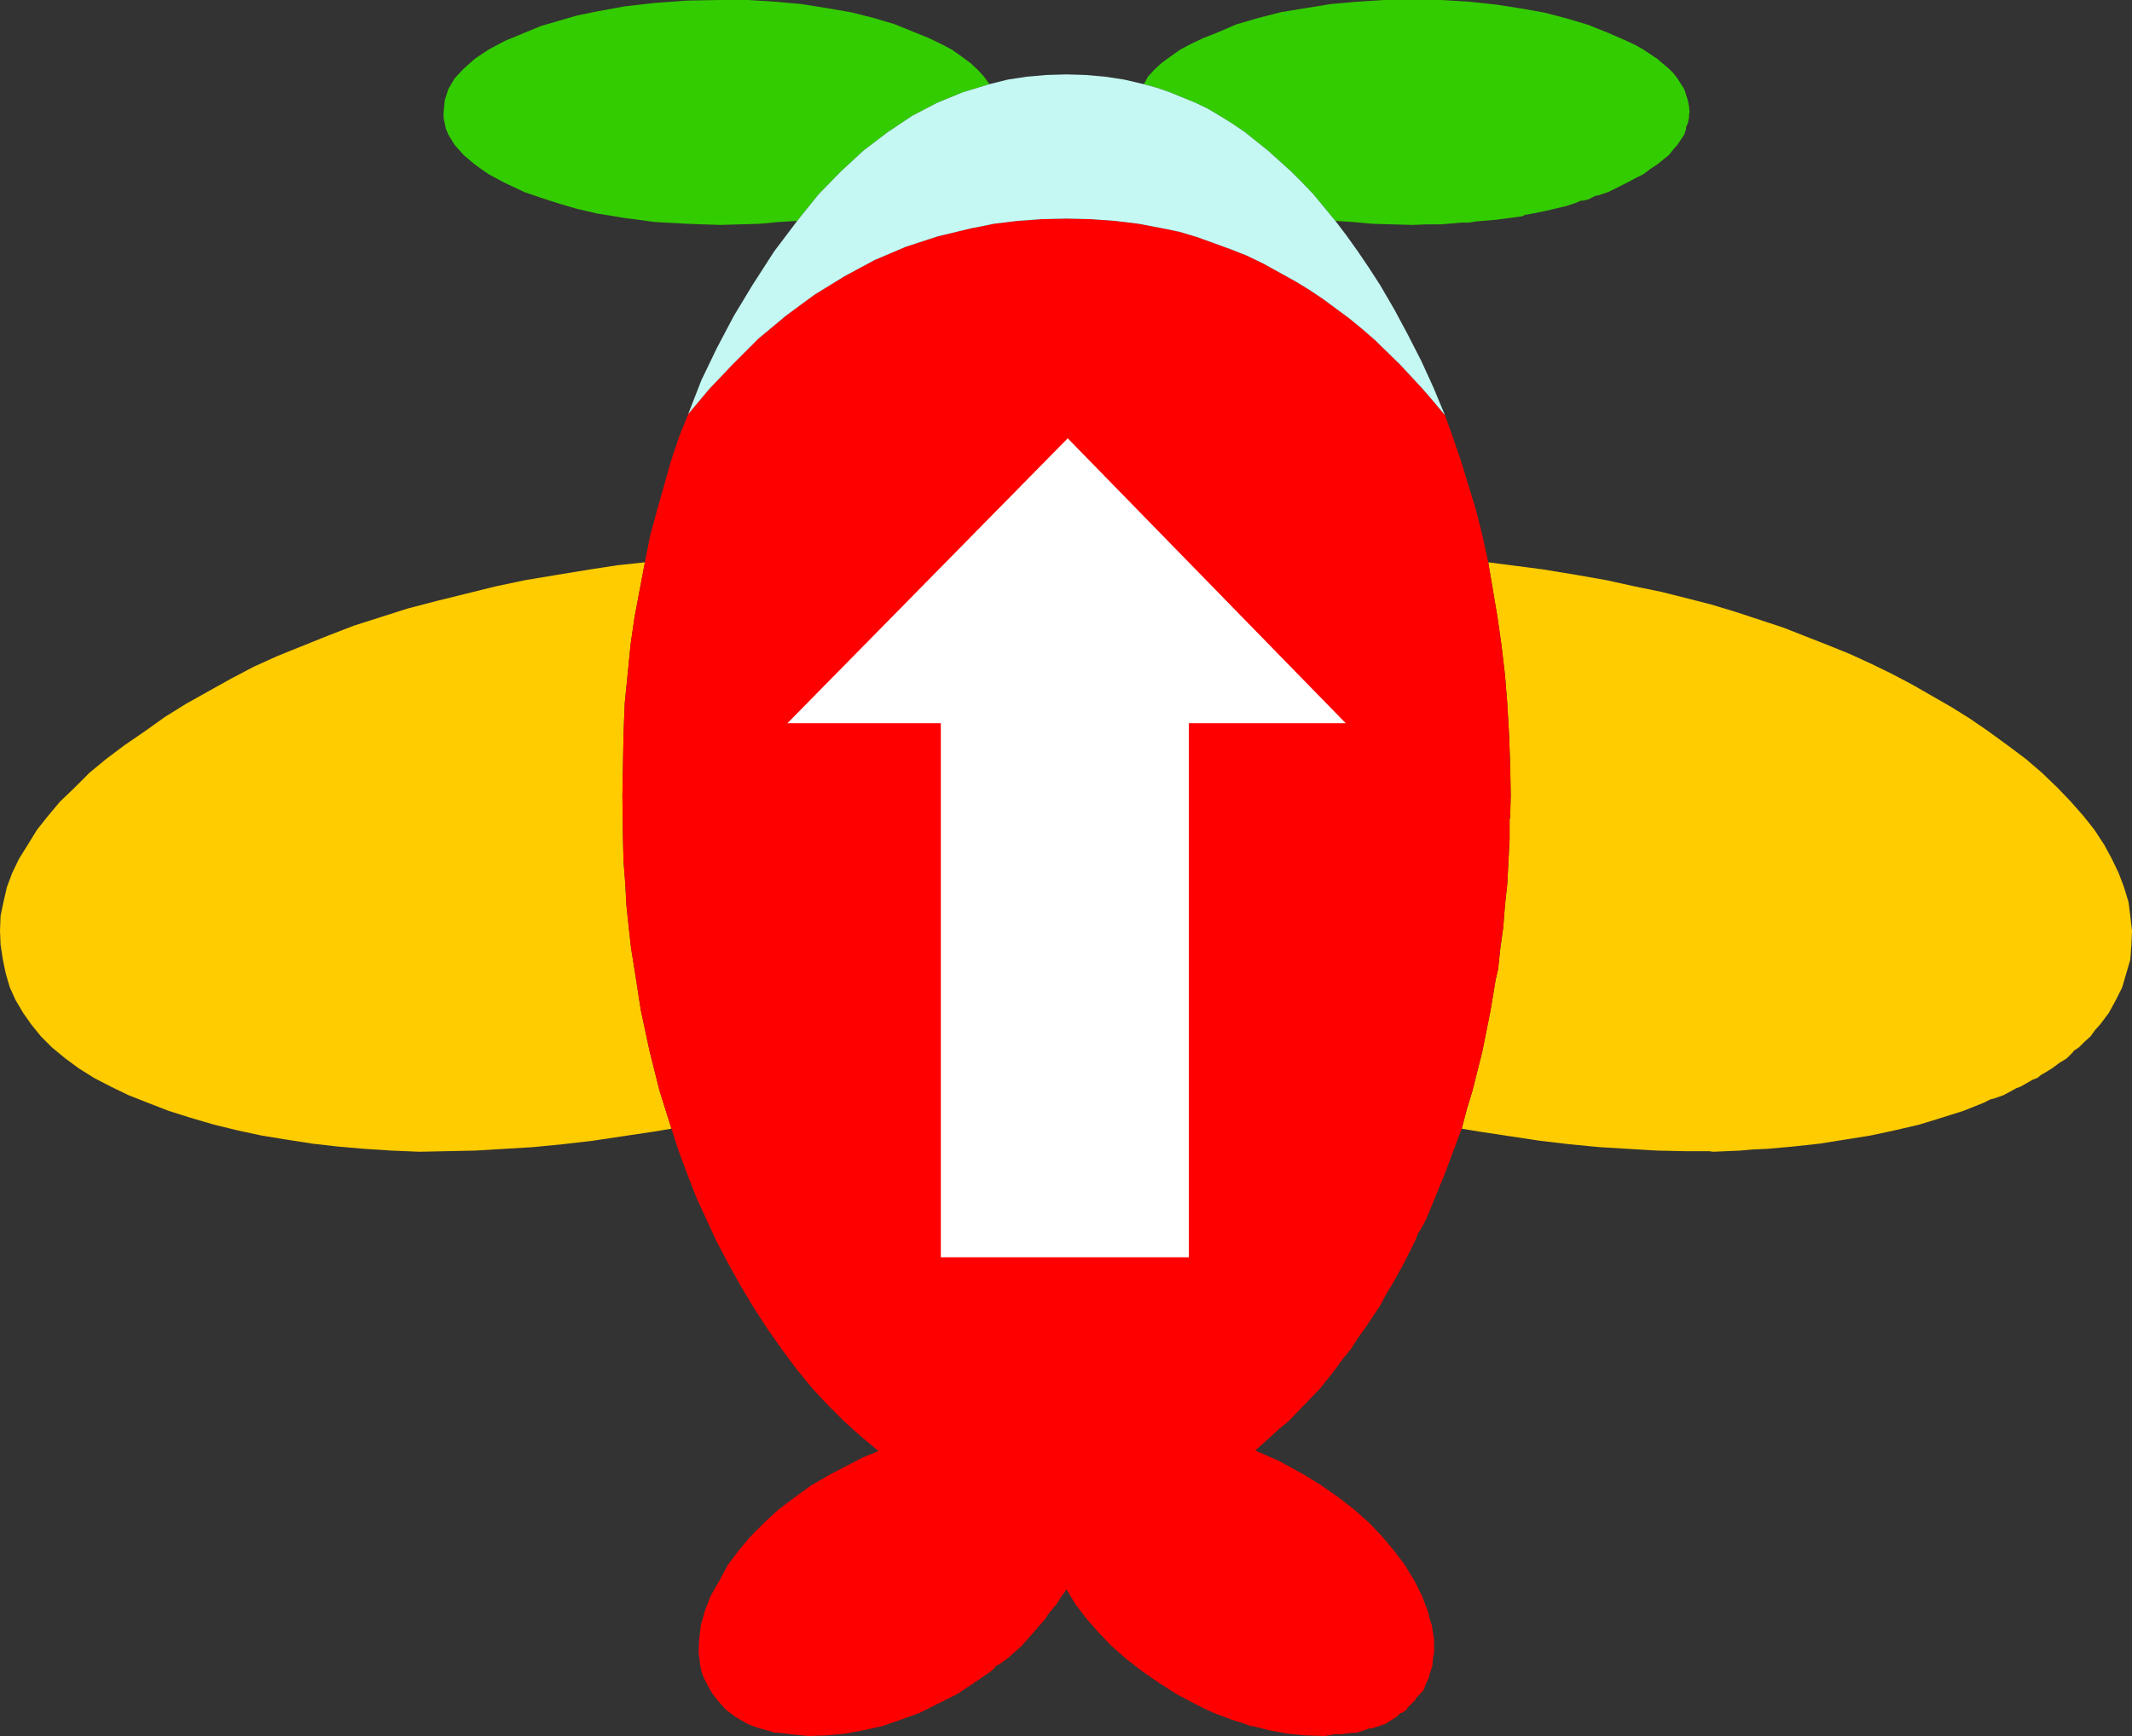
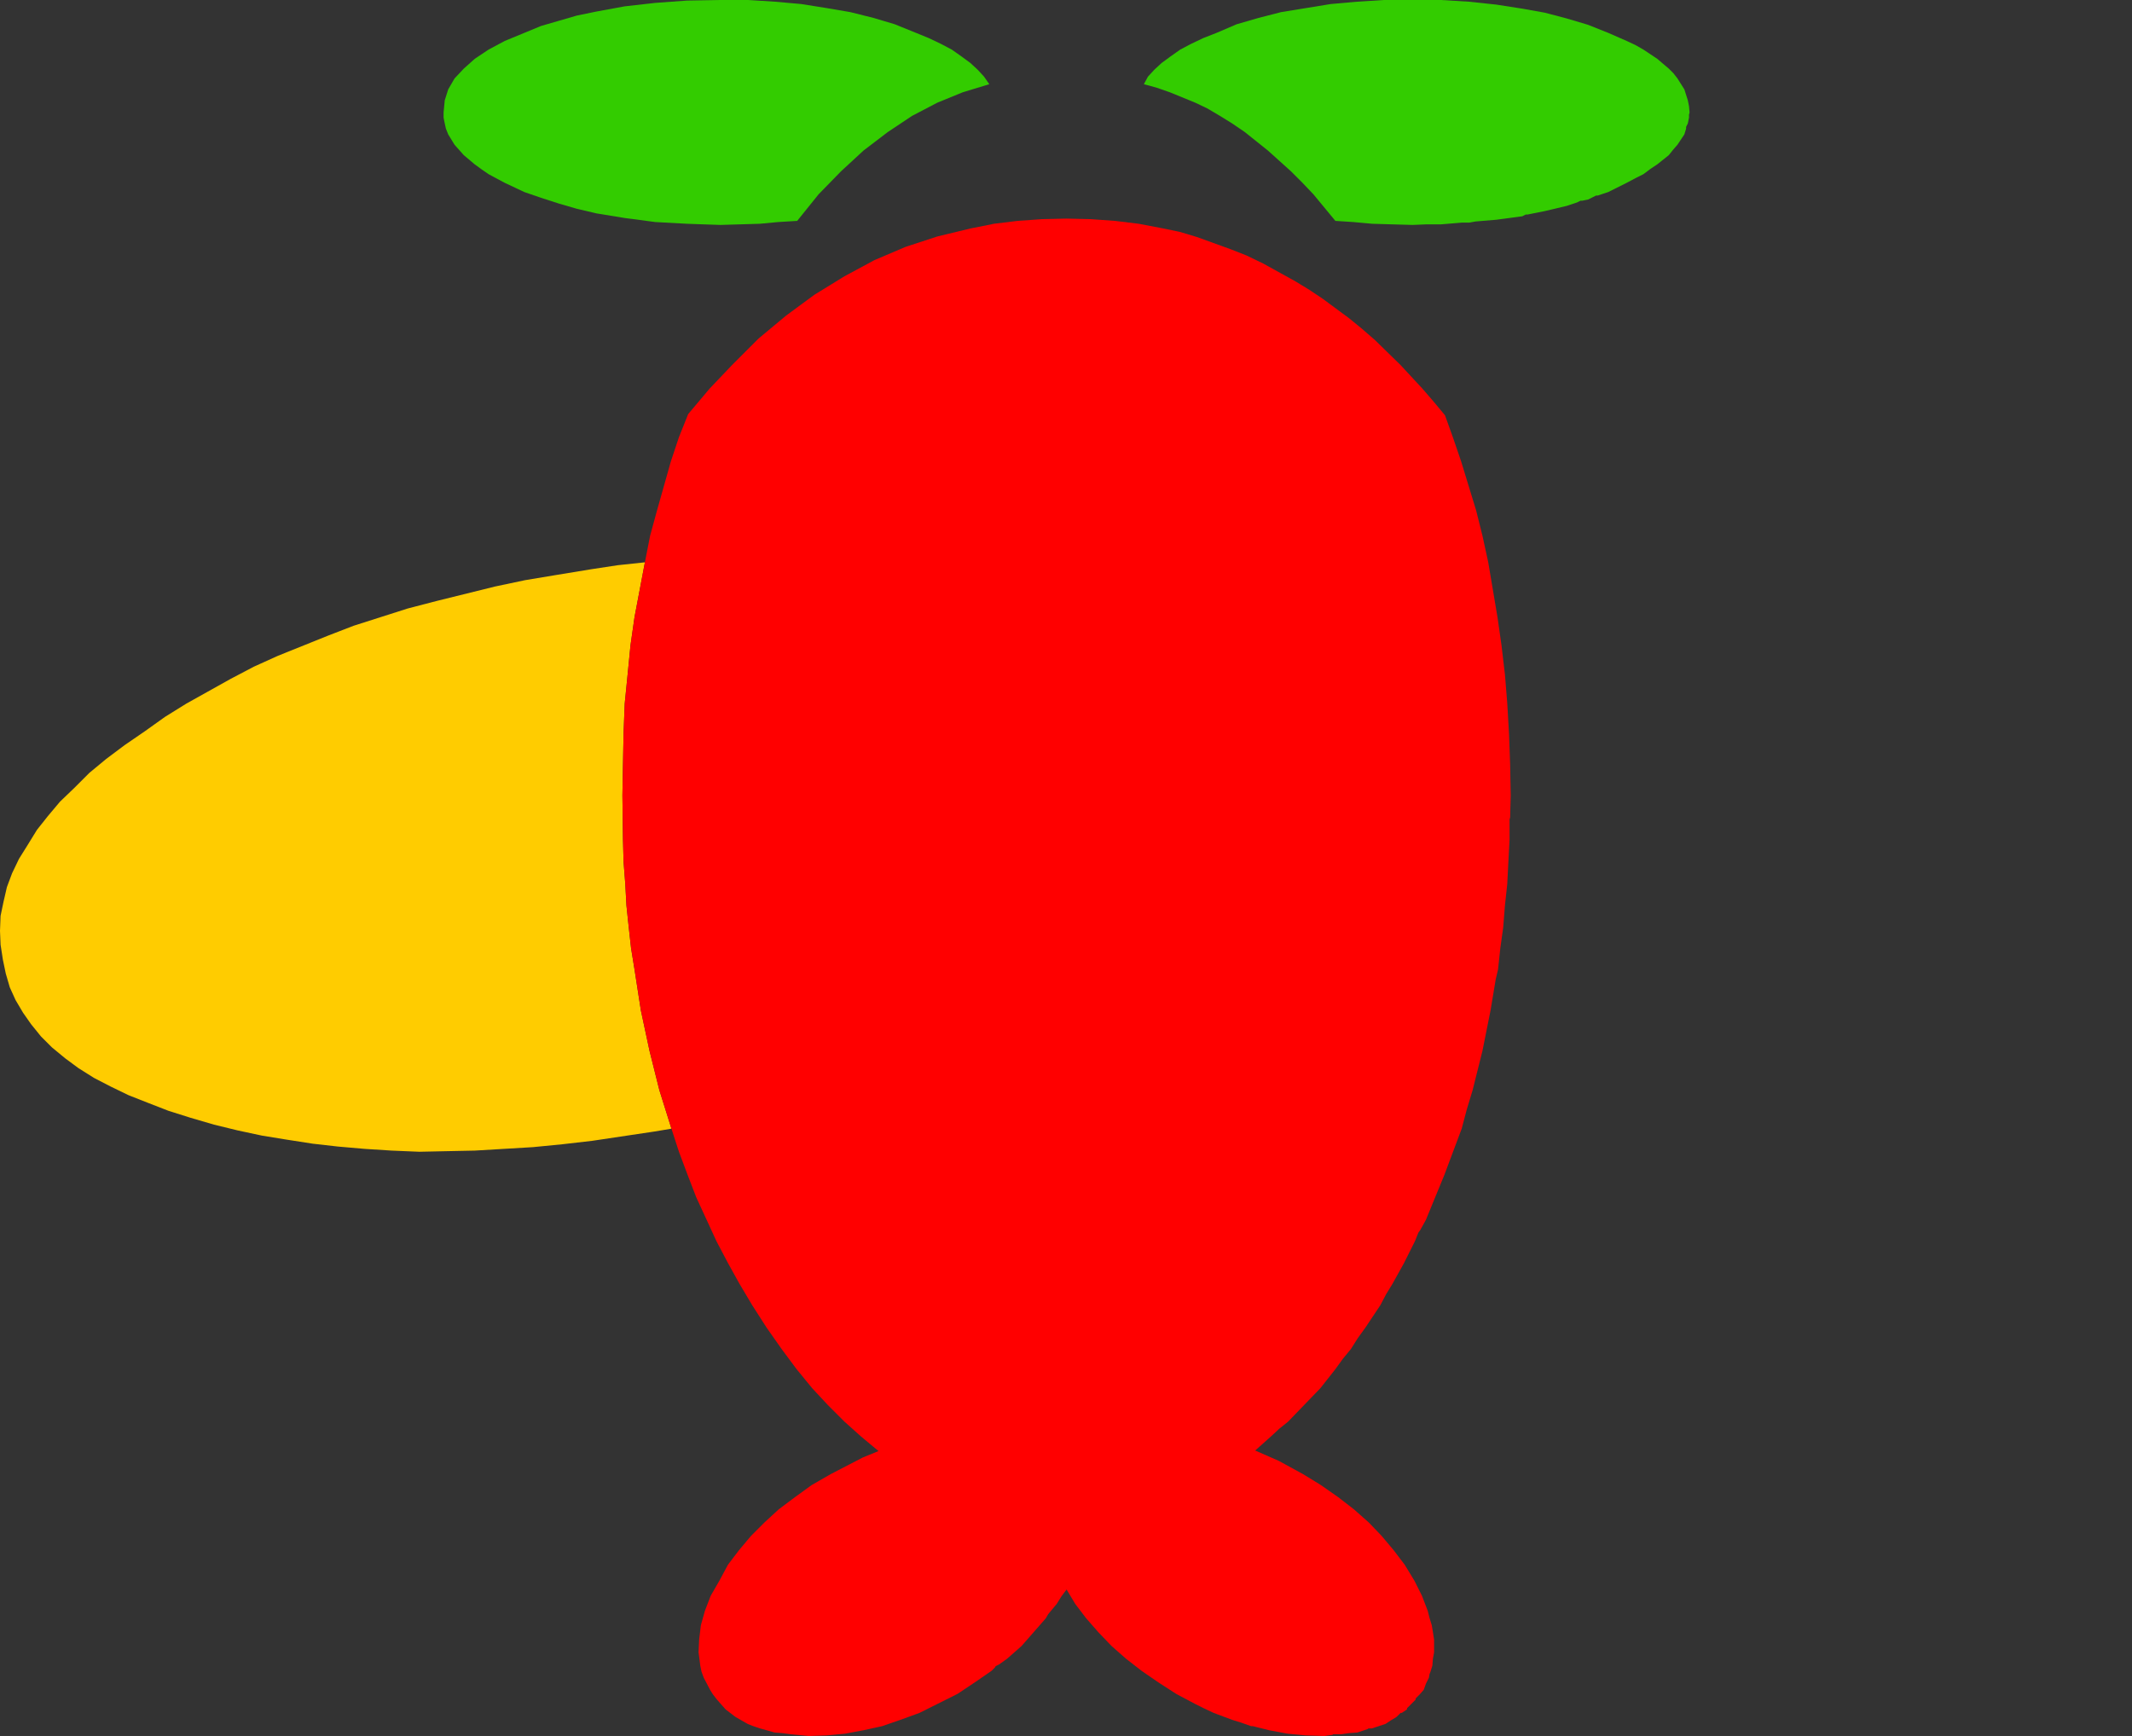
<svg xmlns="http://www.w3.org/2000/svg" version="1.1" id="レイヤー_1" width="184.8" height="150.5" viewBox="0 0 184.8 150.5" overflow="visible" enable-background="new 0 0 184.8 150.5" xml:space="preserve">
  <rect x="0" y="0" width="184.8" height="150.5" fill="#333333" stroke="none" />
  <g>
-     <polygon fill-rule="evenodd" clip-rule="evenodd" fill="#FFCC00" points="172.351,63.4 170.75,62.3 169.15,61.3 165.75,59.35    163.95,58.4 162.2,57.55 160.351,56.7 158.5,55.95 154.55,54.4 150.45,53.05 148.3,52.4 146.15,51.85 143.95,51.3 141.75,50.85    139.25,50.3 136.7,49.85 133.65,49.35 129,48.75 129.8,53.5 130.15,55.95 130.45,58.5 130.65,61 130.8,63.6 130.9,66.25    130.95,68.95 130.9,70.85 130.851,71.05 130.851,71.3 130.851,71.8 130.851,72.8 130.75,74.7 130.65,76.65 130.45,78.5 130.3,80.4    130.05,82.2 129.851,84.05 129.65,84.9 129.5,85.8 129.2,87.6 128.5,91.1 127.65,94.5 127.15,96.15 126.7,97.85 128.2,98.1    130.851,98.5 133.5,98.9 136.05,99.2 138.65,99.45 141.15,99.6 143.65,99.75 146.05,99.8 147.25,99.8 147.851,99.8 148.15,99.8    148.5,99.85 150.8,99.75 151.95,99.65 153.15,99.6 155.4,99.4 157.7,99.15 159.9,98.8 162.101,98.45 164.2,98 166.351,97.5    168.3,96.9 170.2,96.3 171.95,95.6 172.351,95.4 172.55,95.3 172.8,95.25 173.65,94.95 174.4,94.55 174.75,94.35 175.15,94.2    175.851,93.8 176.2,93.6 176.601,93.45 176.9,93.2 177.25,93 177.9,92.6 178.5,92.15 179.15,91.75 179.65,91.25 179.75,91.1    179.9,91 180.2,90.8 180.7,90.3 181.2,89.85 181.601,89.3 182.05,88.8 182.8,87.8 183.4,86.7 183.95,85.6 184.3,84.4 184.65,83.2    184.75,81.9 184.8,80.7 184.65,79.4 184.5,78.2 184.101,76.9 183.65,75.7 183.05,74.45 182.4,73.25 181.55,71.95 180.601,70.75    179.5,69.5 178.351,68.3 177,67 175.601,65.8 174,64.6 172.351,63.4  " />
    <polygon fill-rule="evenodd" clip-rule="evenodd" fill="#33CC00" points="51.7,1 50,1.35 48.45,1.8 46.9,2.25 45.45,2.85    43.75,3.55 42.35,4.3 41.15,5.1 40.2,5.95 39.4,6.8 38.85,7.75 38.55,8.7 38.45,9.75 38.45,10.2 38.55,10.7 38.65,11.15    38.85,11.65 39.4,12.55 40.2,13.45 41.15,14.25 41.7,14.65 42.35,15.1 43,15.45 43.75,15.85 45.45,16.65 46.9,17.15 48.45,17.65    50,18.1 51.7,18.5 54.15,18.9 56.8,19.25 59.55,19.4 60.95,19.45 62.45,19.5 64.15,19.45 65.85,19.4 67.45,19.25 69.1,19.15    70.95,16.85 72.9,14.85 74.85,13.05 76.95,11.45 79.05,10.05 81.25,8.9 83.45,8 85.75,7.3 85.3,6.65 84.75,6.05 84.1,5.45    83.35,4.9 82.5,4.3 81.55,3.8 80.5,3.3 79.4,2.85 77.55,2.1 75.7,1.55 73.7,1.05 71.65,0.7 69.45,0.35 67.2,0.15 64.85,0 62.45,0    59.55,0.05 56.8,0.25 54.15,0.55 51.7,1  " />
    <polygon fill-rule="evenodd" clip-rule="evenodd" fill="#FFCC00" points="55.9,48.75 53.55,49 51.25,49.35 48.2,49.85 45.5,50.3    42.9,50.85 37.85,52.1 35.35,52.75 33,53.5 30.65,54.25 28.45,55.1 24.1,56.85 22,57.8 20,58.85 16.15,61 14.3,62.15 12.55,63.4    10.8,64.6 9.2,65.8 7.75,67 6.45,68.3 5.2,69.5 4.15,70.75 3.2,71.95 2.4,73.25 1.65,74.45 1.05,75.7 0.6,76.9 0.3,78.2 0.05,79.4    0,80.7 0.05,81.9 0.25,83.2 0.5,84.4 0.85,85.6 1.35,86.7 2,87.8 2.7,88.8 3.55,89.85 4.5,90.8 5.65,91.75 6.8,92.6 8.15,93.45    9.6,94.2 11.15,94.95 12.8,95.6 14.6,96.3 16.5,96.9 18.55,97.5 20.6,98 22.7,98.45 24.85,98.8 27.1,99.15 29.3,99.4 31.6,99.6    33.95,99.75 36.35,99.85 38.7,99.8 41.15,99.75 46.2,99.45 48.75,99.2 51.35,98.9 56.7,98.1 58.2,97.85 57.15,94.5 56.3,91.1    55.55,87.6 55,84.05 54.7,82.2 54.5,80.4 54.3,78.5 54.2,76.65 54.05,74.7 54,72.8 53.95,68.95 54.05,63.6 54.15,61 54.4,58.5    54.65,55.95 55,53.5 55.9,48.75  " />
    <path fill-rule="evenodd" clip-rule="evenodd" fill="#FF0000" d="M59.65,35.9l-0.8,2l-0.7,2.1l-1.2,4.25l-0.6,2.2l-0.45,2.3   L55,53.5l-0.35,2.45L54.4,58.5L54.15,61l-0.1,2.6l-0.1,5.35L54,72.8l0.05,1.9l0.15,1.95l0.1,1.85l0.2,1.9l0.2,1.8l0.3,1.85   l0.55,3.55l0.75,3.5l0.85,3.4l1.05,3.35l0.65,2l0.75,2l0.75,1.95l0.9,1.95l0.85,1.85l1,1.9l1,1.8l1.1,1.851l1.25,1.949l1.3,1.851   l1.3,1.75l1.35,1.649l1.35,1.45l1.45,1.45l1.45,1.3l1.5,1.25l-1.35,0.55L72,127.8l-1.65,0.95l-1.45,1.05l-1.4,1.05L66.25,132   l-1.15,1.15l-1.05,1.25l-0.95,1.25l-0.75,1.399l-0.75,1.3l-0.5,1.301l-0.35,1.25l-0.15,1.25l-0.05,1.1l0.15,1.15l0.1,0.5l0.2,0.55   l0.55,1.05l0.25,0.4l0.35,0.449l0.75,0.851l0.85,0.649l1.05,0.601l0.5,0.2l0.6,0.199l1.25,0.351l0.65,0.05l0.75,0.1l1.55,0.15   l1.55-0.05l1.6-0.15l1.6-0.3l1.6-0.35l1.6-0.551l1.65-0.6l1.6-0.8l1.7-0.851l1.5-1l1.45-1l0.3-0.3l0.05-0.1l0.1-0.05l0.2-0.101   l0.7-0.5l1.25-1.1l1.05-1.2l1.05-1.2l0.2-0.35l0.25-0.3l0.5-0.601L92,138.4l0.45-0.601l0.75,1.25l0.95,1.25l1.05,1.2l1.15,1.2   l1.25,1.1l1.35,1.05l1.45,1l1.55,1l1.6,0.851l0.801,0.399l0.85,0.4l1.6,0.6l0.801,0.25l0.85,0.301h0.15l0.199,0.05l0.4,0.1l0.8,0.2   l1.601,0.3l1.6,0.15l1.6,0.05l0.7-0.1l0.05-0.051h0.101h0.2h0.399l0.7-0.1l0.7-0.05l0.6-0.2l0.3-0.1l0.051-0.051h0.1h0.2l0.6-0.199   l0.601-0.2l0.449-0.3l0.5-0.301l0.2-0.199l0.101-0.101l0.05-0.05h0.1l0.45-0.3V148.1l0.05-0.05l0.101-0.1l0.199-0.2l0.4-0.4v-0.1   l0.05-0.05l0.101-0.101l0.199-0.199l0.351-0.4l0.2-0.55l0.25-0.5l0.05-0.3l0.1-0.25l0.15-0.5l0.05-0.601l0.1-0.55v-1.1l-0.1-0.65   l-0.1-0.6l-0.2-0.65l-0.15-0.6l-0.5-1.301l-0.649-1.3l-0.851-1.399l-0.95-1.25l-1.05-1.25l-1.1-1.15l-1.3-1.15L116,129.8l-1.5-1.05   l-1.55-0.95l-2.1-1.149l-2.051-0.9l1.4-1.25l0.7-0.65l0.75-0.6l1.399-1.45l1.4-1.45l1.3-1.649l0.65-0.9l0.7-0.85l0.6-0.95l0.65-0.9   l1.3-1.949l0.5-0.95l0.55-0.9l1-1.8l0.95-1.9l0.2-0.5l0.1-0.25l0.15-0.199l0.5-0.9l0.8-1.95l0.8-1.95l0.75-2l0.75-2l0.45-1.699   l0.5-1.65l0.85-3.4l0.7-3.5l0.3-1.8l0.15-0.899l0.2-0.851l0.199-1.85l0.25-1.8l0.15-1.9l0.2-1.85l0.1-1.95l0.101-1.9v-1v-0.5v-0.25   l0.05-0.2l0.05-1.9l-0.05-2.7L130.8,63.6L130.65,61l-0.2-2.5l-0.3-2.55L129.8,53.5l-0.8-4.75l-0.5-2.3l-0.55-2.2l-1.3-4.25   l-0.7-2.05l-0.7-1.95l-1-1.2l-0.95-1.1l-1.899-2.05l-2.2-2.15l-1.15-1l-1.1-0.9l-2.3-1.7l-1.2-0.8l-1.15-0.7l-2.8-1.55l-1.45-0.7   l-1.399-0.55l-2.9-1.05l-1.5-0.45l-1.45-0.3l-2.1-0.4l-2.05-0.25L94.55,19l-2.1-0.05L90.3,19l-2.1,0.15l-2.05,0.25l-2,0.4l-2.9,0.7   l-2.75,0.9l-2.7,1.15l-2.6,1.4l-2.6,1.6l-2.45,1.8l-2.4,2l-2.3,2.3L61.5,33.7L59.65,35.9L59.65,35.9z M81.85,128.9l-0.35,0.149   L81.85,128.9L81.85,128.9z" />
    <polygon fill-rule="evenodd" clip-rule="evenodd" fill="#33CC00" points="139.4,2.85 137.65,2.15 135.8,1.6 133.9,1.1 131.95,0.75    129.7,0.4 127.351,0.15 124.9,0 122.45,0 119.95,0 117.601,0.15 115.351,0.35 113.2,0.7 111.05,1.05 109.101,1.55 107.2,2.1    105.45,2.85 104.3,3.3 103.25,3.8 102.3,4.3 101.45,4.9 100.7,5.45 100.05,6.05 99.5,6.65 99.15,7.3 100.25,7.6 101.4,8    103.601,8.9 104.65,9.4 105.75,10.05 106.8,10.7 107.9,11.45 109.9,13.05 111.9,14.85 112.851,15.8 113.851,16.85 115.75,19.15    117.3,19.25 118.95,19.4 120.65,19.45 122.45,19.5 123.65,19.45 124.9,19.45 126.101,19.35 126.7,19.3 127.351,19.3 127.9,19.2    128.5,19.15 129.7,19.05 131.95,18.75 132.15,18.65 132.25,18.6 132.4,18.6 132.9,18.5 133.9,18.3 135.8,17.85 136.7,17.55    136.9,17.45 137,17.4 137.15,17.4 137.65,17.3 138.05,17.1 138.25,17 138.351,16.95 138.5,16.95 139.4,16.65 141,15.85    141.75,15.45 142.45,15.1 143.05,14.65 143.65,14.25 144.65,13.45 145.05,12.95 145.4,12.55 146,11.65 146.15,11.15 146.15,11    146.2,10.9 146.3,10.7 146.4,10.2 146.4,9.95 146.45,9.75 146.4,9.2 146.3,8.7 146,7.75 145.4,6.8 145.05,6.35 144.65,5.95    143.65,5.1 142.45,4.3 141.75,3.9 141,3.55 139.4,2.85  " />
-     <polygon fill-rule="evenodd" clip-rule="evenodd" fill="#C5F8F3" points="99.15,7.3 97.45,6.9 95.8,6.65 94.101,6.5 92.45,6.45    90.7,6.5 89,6.65 87.35,6.9 85.75,7.3 83.45,8 81.25,8.9 79.05,10.05 76.95,11.45 74.85,13.05 72.9,14.85 70.95,16.85 69.1,19.15    67.1,21.8 65.2,24.75 63.6,27.4 62.15,30.15 60.8,32.95 59.65,35.9 61.5,33.7 63.45,31.65 65.75,29.35 68.15,27.35 70.6,25.55    73.2,23.95 75.8,22.55 78.5,21.4 81.25,20.5 84.15,19.8 86.15,19.4 88.2,19.15 90.3,19 92.45,18.95 94.55,19 96.65,19.15    98.7,19.4 100.8,19.8 102.25,20.1 103.75,20.55 106.65,21.6 108.05,22.15 109.5,22.85 112.3,24.4 113.45,25.1 114.65,25.9    116.95,27.6 118.05,28.5 119.2,29.5 121.4,31.65 123.3,33.7 124.25,34.8 125.25,36 124.25,33.6 123.2,31.3 122.05,29.05    120.9,26.9 119.65,24.75 118.65,23.2 117.7,21.8 116.7,20.4 115.75,19.15 113.851,16.85 112.851,15.8 111.9,14.85 109.9,13.05    107.9,11.45 106.8,10.7 105.75,10.05 104.65,9.4 103.601,8.9 101.4,8 100.25,7.6 99.15,7.3  " />
-     <line fill="none" stroke="#FF0000" stroke-width="0.05" stroke-linecap="square" stroke-miterlimit="10" x1="81.5" y1="129.05" x2="81.85" y2="128.9" />
-     <polygon fill-rule="evenodd" clip-rule="evenodd" fill="#FFFFFF" points="68.25,62.7 81.55,62.7 81.55,109 103.05,109 103.05,62.7    116.65,62.7 92.55,38 68.25,62.7  " />
  </g>
</svg>